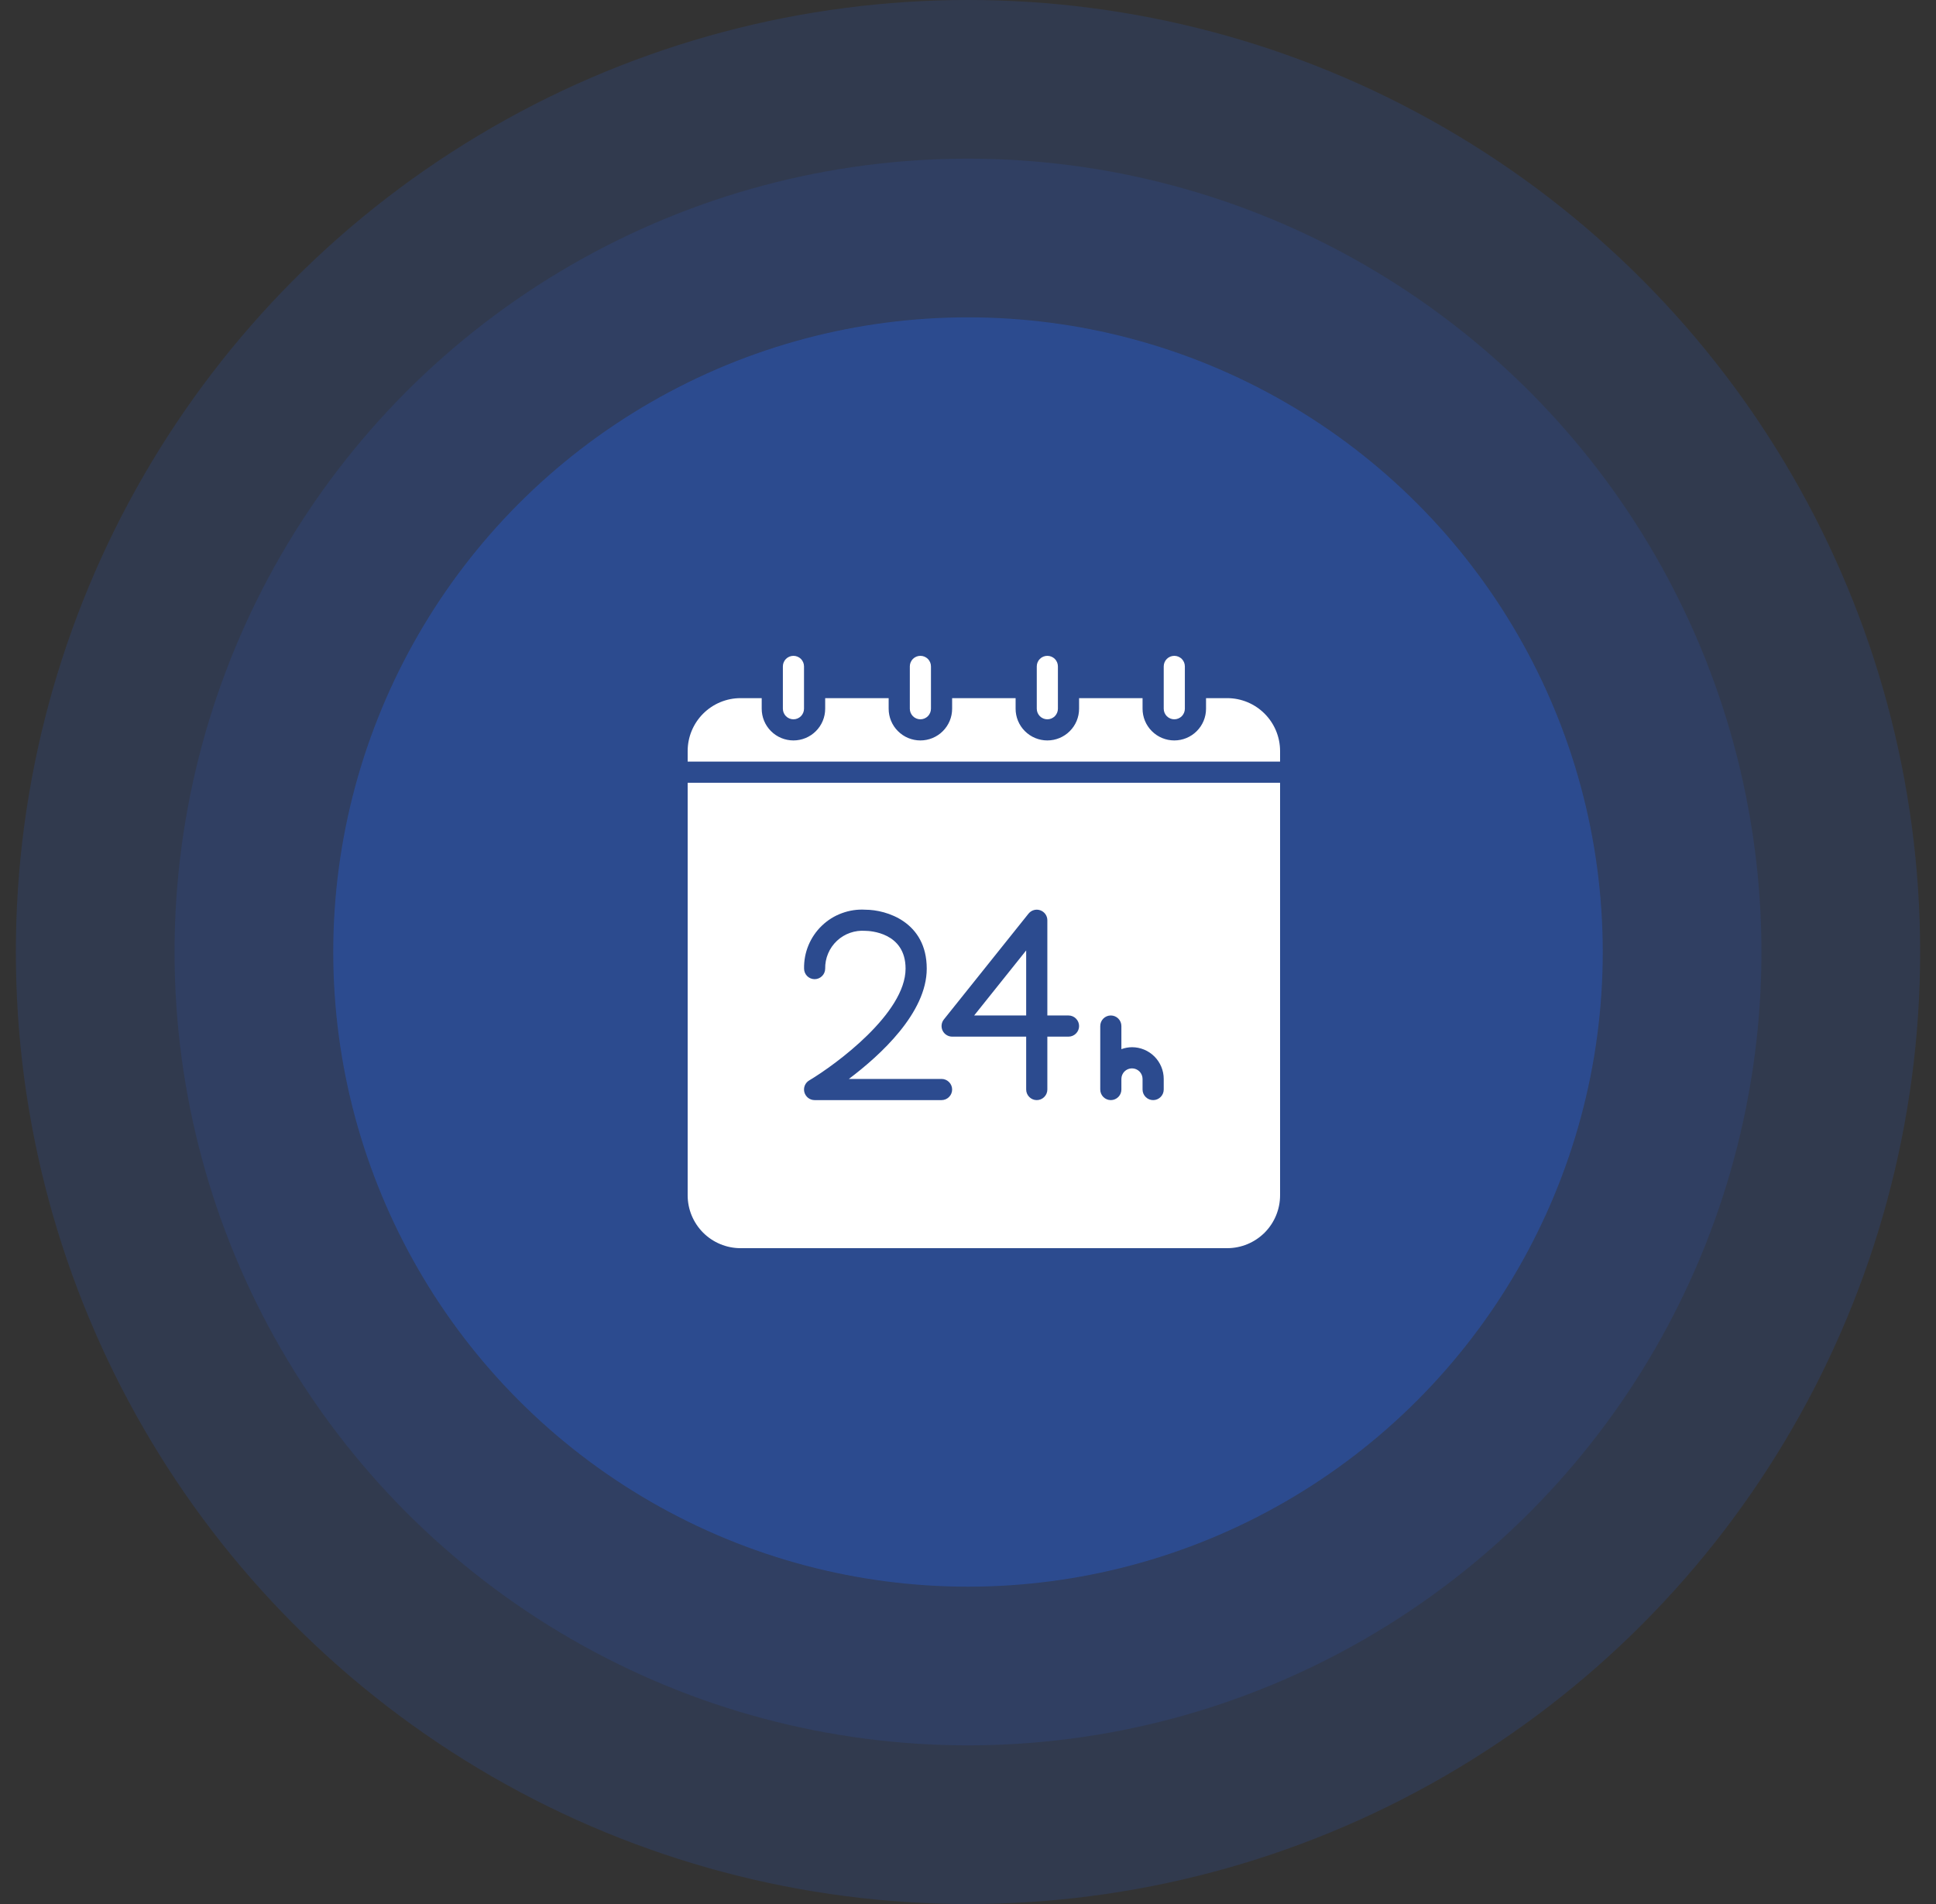
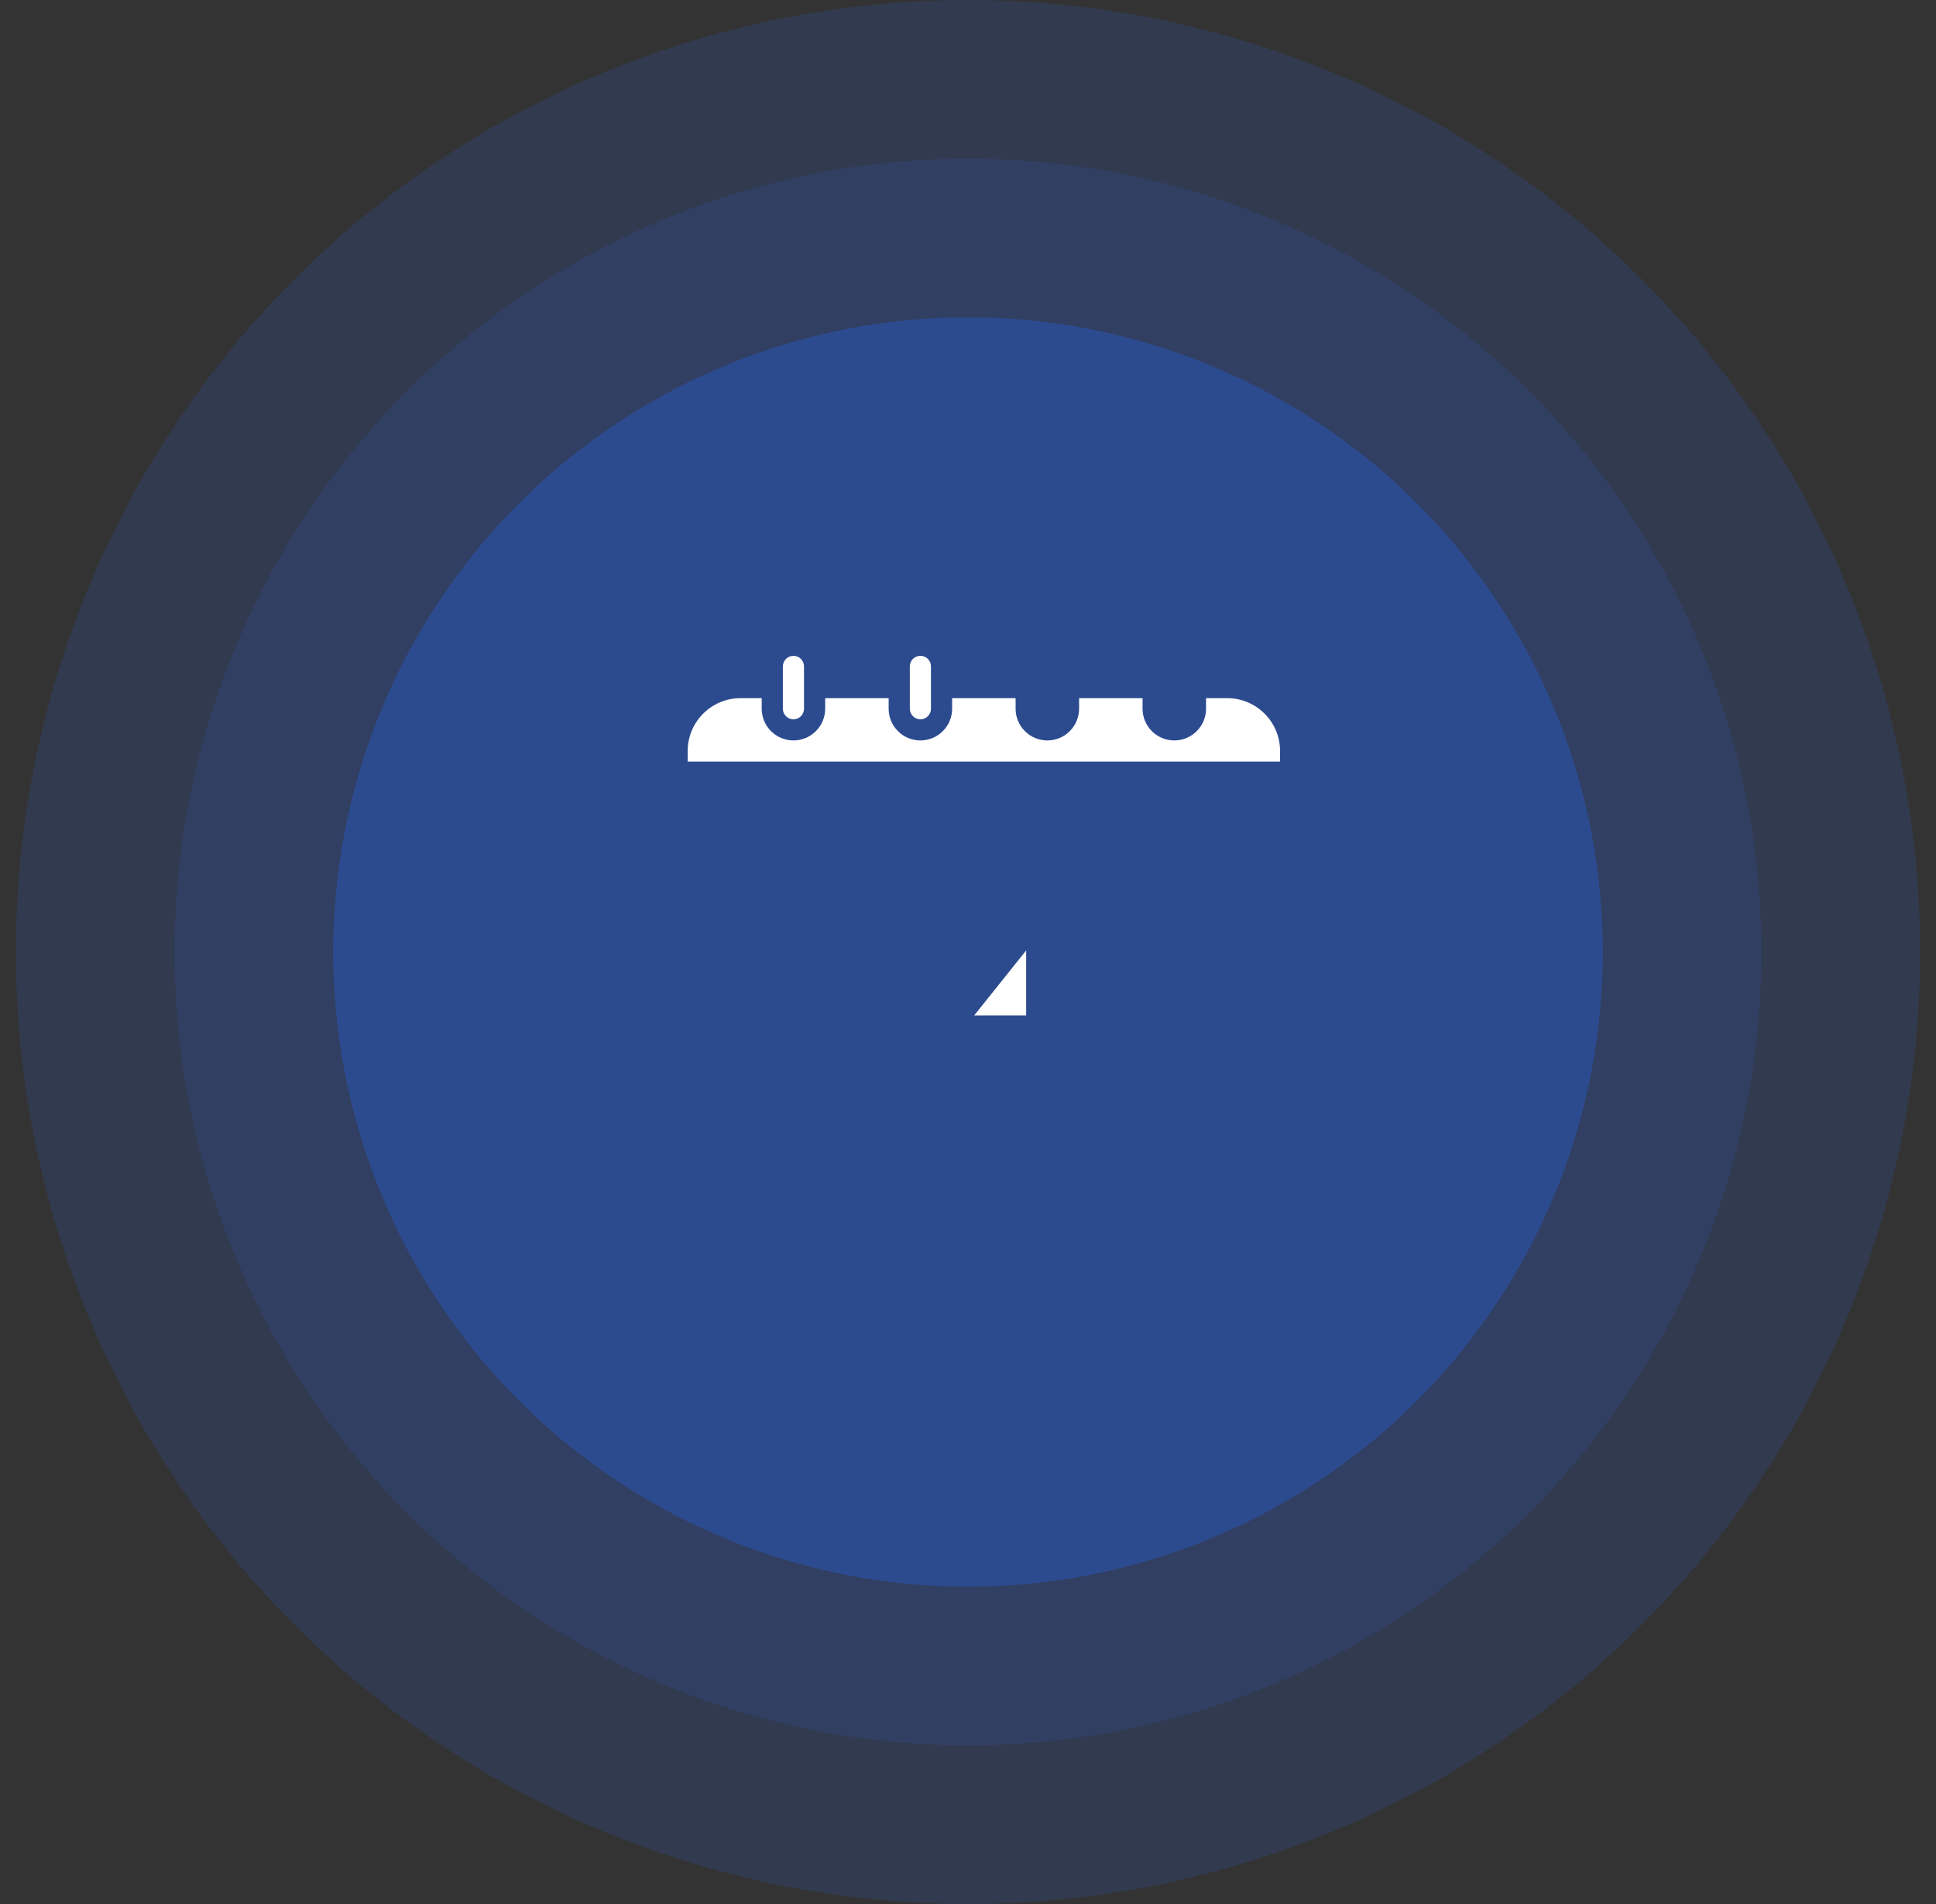
<svg xmlns="http://www.w3.org/2000/svg" width="61" height="60" viewBox="0 0 61 60" fill="none">
  <rect x="0" y="0" width="61" height="60" fill="#333333" stroke="none" />
  <g opacity="0.5">
    <circle opacity="0.3" cx="30.5" cy="30" r="25" fill="#2563eb" />
    <circle opacity="0.3" cx="30.5" cy="30" r="30" fill="#2563eb" />
    <circle cx="30.5" cy="30" r="20" fill="#2563eb" />
  </g>
  <g clipPath="url(#clip0_52_110)">
    <path d="M25 22.667C25.088 22.667 25.173 22.632 25.236 22.569C25.298 22.506 25.333 22.422 25.333 22.333V21C25.333 20.912 25.298 20.827 25.236 20.764C25.173 20.702 25.088 20.667 25 20.667C24.912 20.667 24.827 20.702 24.764 20.764C24.702 20.827 24.667 20.912 24.667 21V22.333C24.667 22.422 24.702 22.506 24.764 22.569C24.827 22.632 24.912 22.667 25 22.667Z" fill="white" />
    <path d="M29 22.667C29.088 22.667 29.173 22.632 29.236 22.569C29.298 22.506 29.333 22.422 29.333 22.333V21C29.333 20.912 29.298 20.827 29.236 20.764C29.173 20.702 29.088 20.667 29 20.667C28.912 20.667 28.827 20.702 28.764 20.764C28.702 20.827 28.667 20.912 28.667 21V22.333C28.667 22.422 28.702 22.506 28.764 22.569C28.827 22.632 28.912 22.667 29 22.667Z" fill="white" />
-     <path d="M37 22.667C37.088 22.667 37.173 22.632 37.236 22.569C37.298 22.506 37.333 22.422 37.333 22.333V21C37.333 20.912 37.298 20.827 37.236 20.764C37.173 20.702 37.088 20.667 37 20.667C36.912 20.667 36.827 20.702 36.764 20.764C36.702 20.827 36.667 20.912 36.667 21V22.333C36.667 22.422 36.702 22.506 36.764 22.569C36.827 22.632 36.912 22.667 37 22.667Z" fill="white" />
-     <path d="M33 22.667C33.088 22.667 33.173 22.632 33.236 22.569C33.298 22.506 33.333 22.422 33.333 22.333V21C33.333 20.912 33.298 20.827 33.236 20.764C33.173 20.702 33.088 20.667 33 20.667C32.912 20.667 32.827 20.702 32.764 20.764C32.702 20.827 32.667 20.912 32.667 21V22.333C32.667 22.422 32.702 22.506 32.764 22.569C32.827 22.632 32.912 22.667 33 22.667Z" fill="white" />
    <path d="M32.333 29.95L30.694 32H32.333V29.95Z" fill="white" />
-     <path d="M21.667 37.667C21.667 38.108 21.843 38.532 22.155 38.845C22.468 39.157 22.892 39.333 23.333 39.333H38.667C39.109 39.333 39.532 39.157 39.845 38.845C40.157 38.532 40.333 38.108 40.333 37.667V24.667H21.667V37.667ZM34.667 34V32.333C34.667 32.245 34.702 32.16 34.764 32.098C34.827 32.035 34.912 32 35 32C35.088 32 35.173 32.035 35.236 32.098C35.298 32.16 35.333 32.245 35.333 32.333V33.061C35.44 33.022 35.553 33.001 35.667 33C35.932 33 36.186 33.105 36.374 33.293C36.561 33.48 36.667 33.735 36.667 34V34.333C36.667 34.422 36.632 34.507 36.569 34.569C36.507 34.632 36.422 34.667 36.333 34.667C36.245 34.667 36.16 34.632 36.098 34.569C36.035 34.507 36 34.422 36 34.333V34C36 33.912 35.965 33.827 35.902 33.764C35.84 33.702 35.755 33.667 35.667 33.667C35.578 33.667 35.493 33.702 35.431 33.764C35.368 33.827 35.333 33.912 35.333 34V34.333C35.333 34.422 35.298 34.507 35.236 34.569C35.173 34.632 35.088 34.667 35 34.667C34.912 34.667 34.827 34.632 34.764 34.569C34.702 34.507 34.667 34.422 34.667 34.333V34ZM29.74 32.125L32.406 28.792C32.45 28.738 32.508 28.698 32.575 28.679C32.641 28.66 32.712 28.662 32.777 28.685C32.842 28.708 32.899 28.751 32.939 28.807C32.979 28.863 33 28.931 33 29V32H33.667C33.755 32 33.84 32.035 33.902 32.098C33.965 32.16 34 32.245 34 32.333C34 32.422 33.965 32.507 33.902 32.569C33.84 32.632 33.755 32.667 33.667 32.667H33V34.333C33 34.422 32.965 34.507 32.902 34.569C32.84 34.632 32.755 34.667 32.667 34.667C32.578 34.667 32.493 34.632 32.431 34.569C32.368 34.507 32.333 34.422 32.333 34.333V32.667H30C29.937 32.667 29.876 32.649 29.823 32.615C29.769 32.582 29.727 32.534 29.7 32.478C29.672 32.421 29.662 32.358 29.669 32.296C29.676 32.233 29.7 32.174 29.74 32.125ZM27.267 28.667C27.935 28.667 29.2 29.055 29.2 30.524C29.2 31.915 27.743 33.25 26.746 34H29.667C29.755 34 29.84 34.035 29.902 34.098C29.965 34.16 30 34.245 30 34.333C30 34.422 29.965 34.507 29.902 34.569C29.84 34.632 29.755 34.667 29.667 34.667H25.667C25.594 34.667 25.523 34.643 25.465 34.599C25.407 34.554 25.365 34.492 25.345 34.422C25.326 34.352 25.33 34.277 25.357 34.209C25.385 34.141 25.433 34.084 25.496 34.047C26.341 33.543 28.533 31.928 28.533 30.524C28.533 29.377 27.395 29.334 27.267 29.333C27.103 29.32 26.939 29.342 26.785 29.396C26.63 29.45 26.488 29.536 26.369 29.649C26.25 29.761 26.155 29.897 26.092 30.048C26.028 30.199 25.997 30.362 26 30.526C25.999 30.614 25.964 30.698 25.901 30.759C25.839 30.821 25.755 30.856 25.667 30.856C25.579 30.856 25.494 30.82 25.432 30.758C25.37 30.695 25.335 30.611 25.335 30.523C25.33 30.271 25.377 30.021 25.473 29.789C25.57 29.556 25.713 29.346 25.894 29.172C26.076 28.997 26.291 28.862 26.528 28.776C26.764 28.689 27.015 28.651 27.267 28.667Z" fill="white" />
    <path d="M38.667 22H38V22.333C38 22.599 37.895 22.853 37.707 23.04C37.52 23.228 37.265 23.333 37 23.333C36.735 23.333 36.48 23.228 36.293 23.04C36.105 22.853 36 22.599 36 22.333V22H34V22.333C34 22.599 33.895 22.853 33.707 23.04C33.52 23.228 33.265 23.333 33 23.333C32.735 23.333 32.48 23.228 32.293 23.04C32.105 22.853 32 22.599 32 22.333V22H30V22.333C30 22.599 29.895 22.853 29.707 23.04C29.52 23.228 29.265 23.333 29 23.333C28.735 23.333 28.48 23.228 28.293 23.04C28.105 22.853 28 22.599 28 22.333V22H26V22.333C26 22.599 25.895 22.853 25.707 23.04C25.52 23.228 25.265 23.333 25 23.333C24.735 23.333 24.48 23.228 24.293 23.04C24.105 22.853 24 22.599 24 22.333V22H23.333C22.892 22 22.468 22.176 22.155 22.489C21.843 22.801 21.667 23.225 21.667 23.667V24H40.333V23.667C40.333 23.225 40.157 22.801 39.845 22.489C39.532 22.176 39.109 22 38.667 22Z" fill="white" />
  </g>
  <defs>
    <clipPath id="clip0_52_110">
-       <rect width="20" height="20" fill="white" transform="translate(20.5 20)" />
-     </clipPath>
+       </clipPath>
  </defs>
</svg>